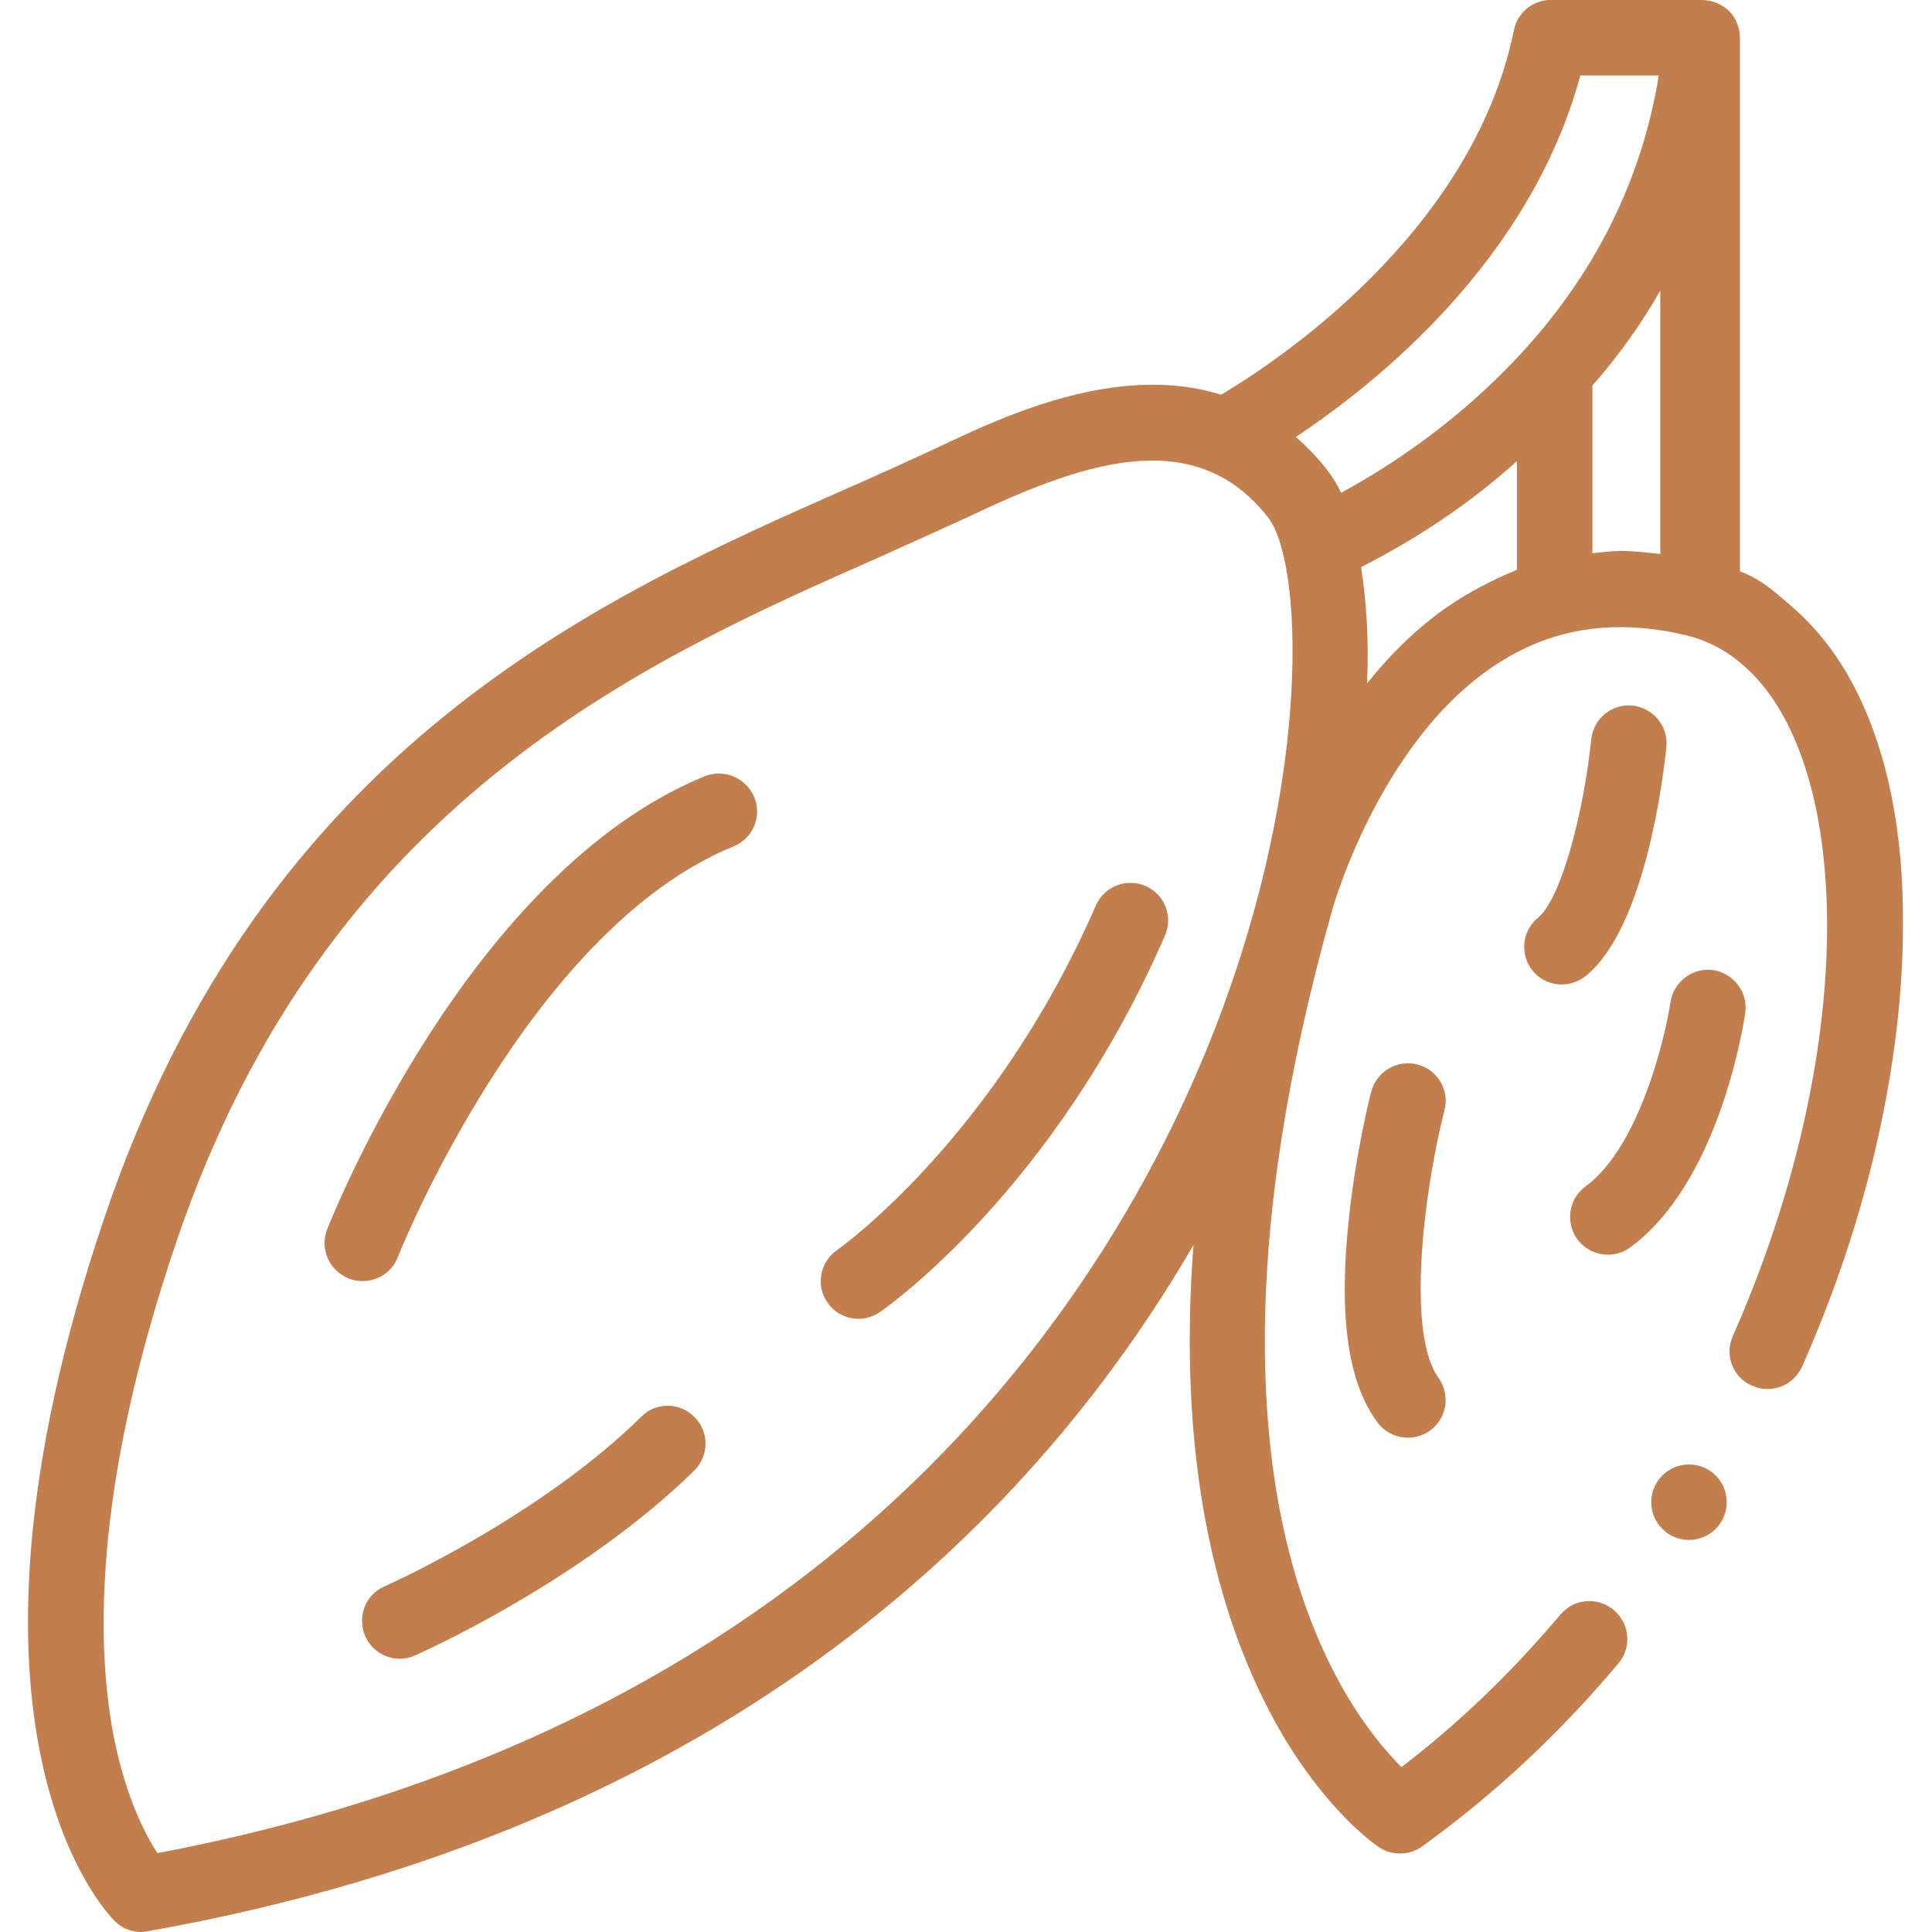
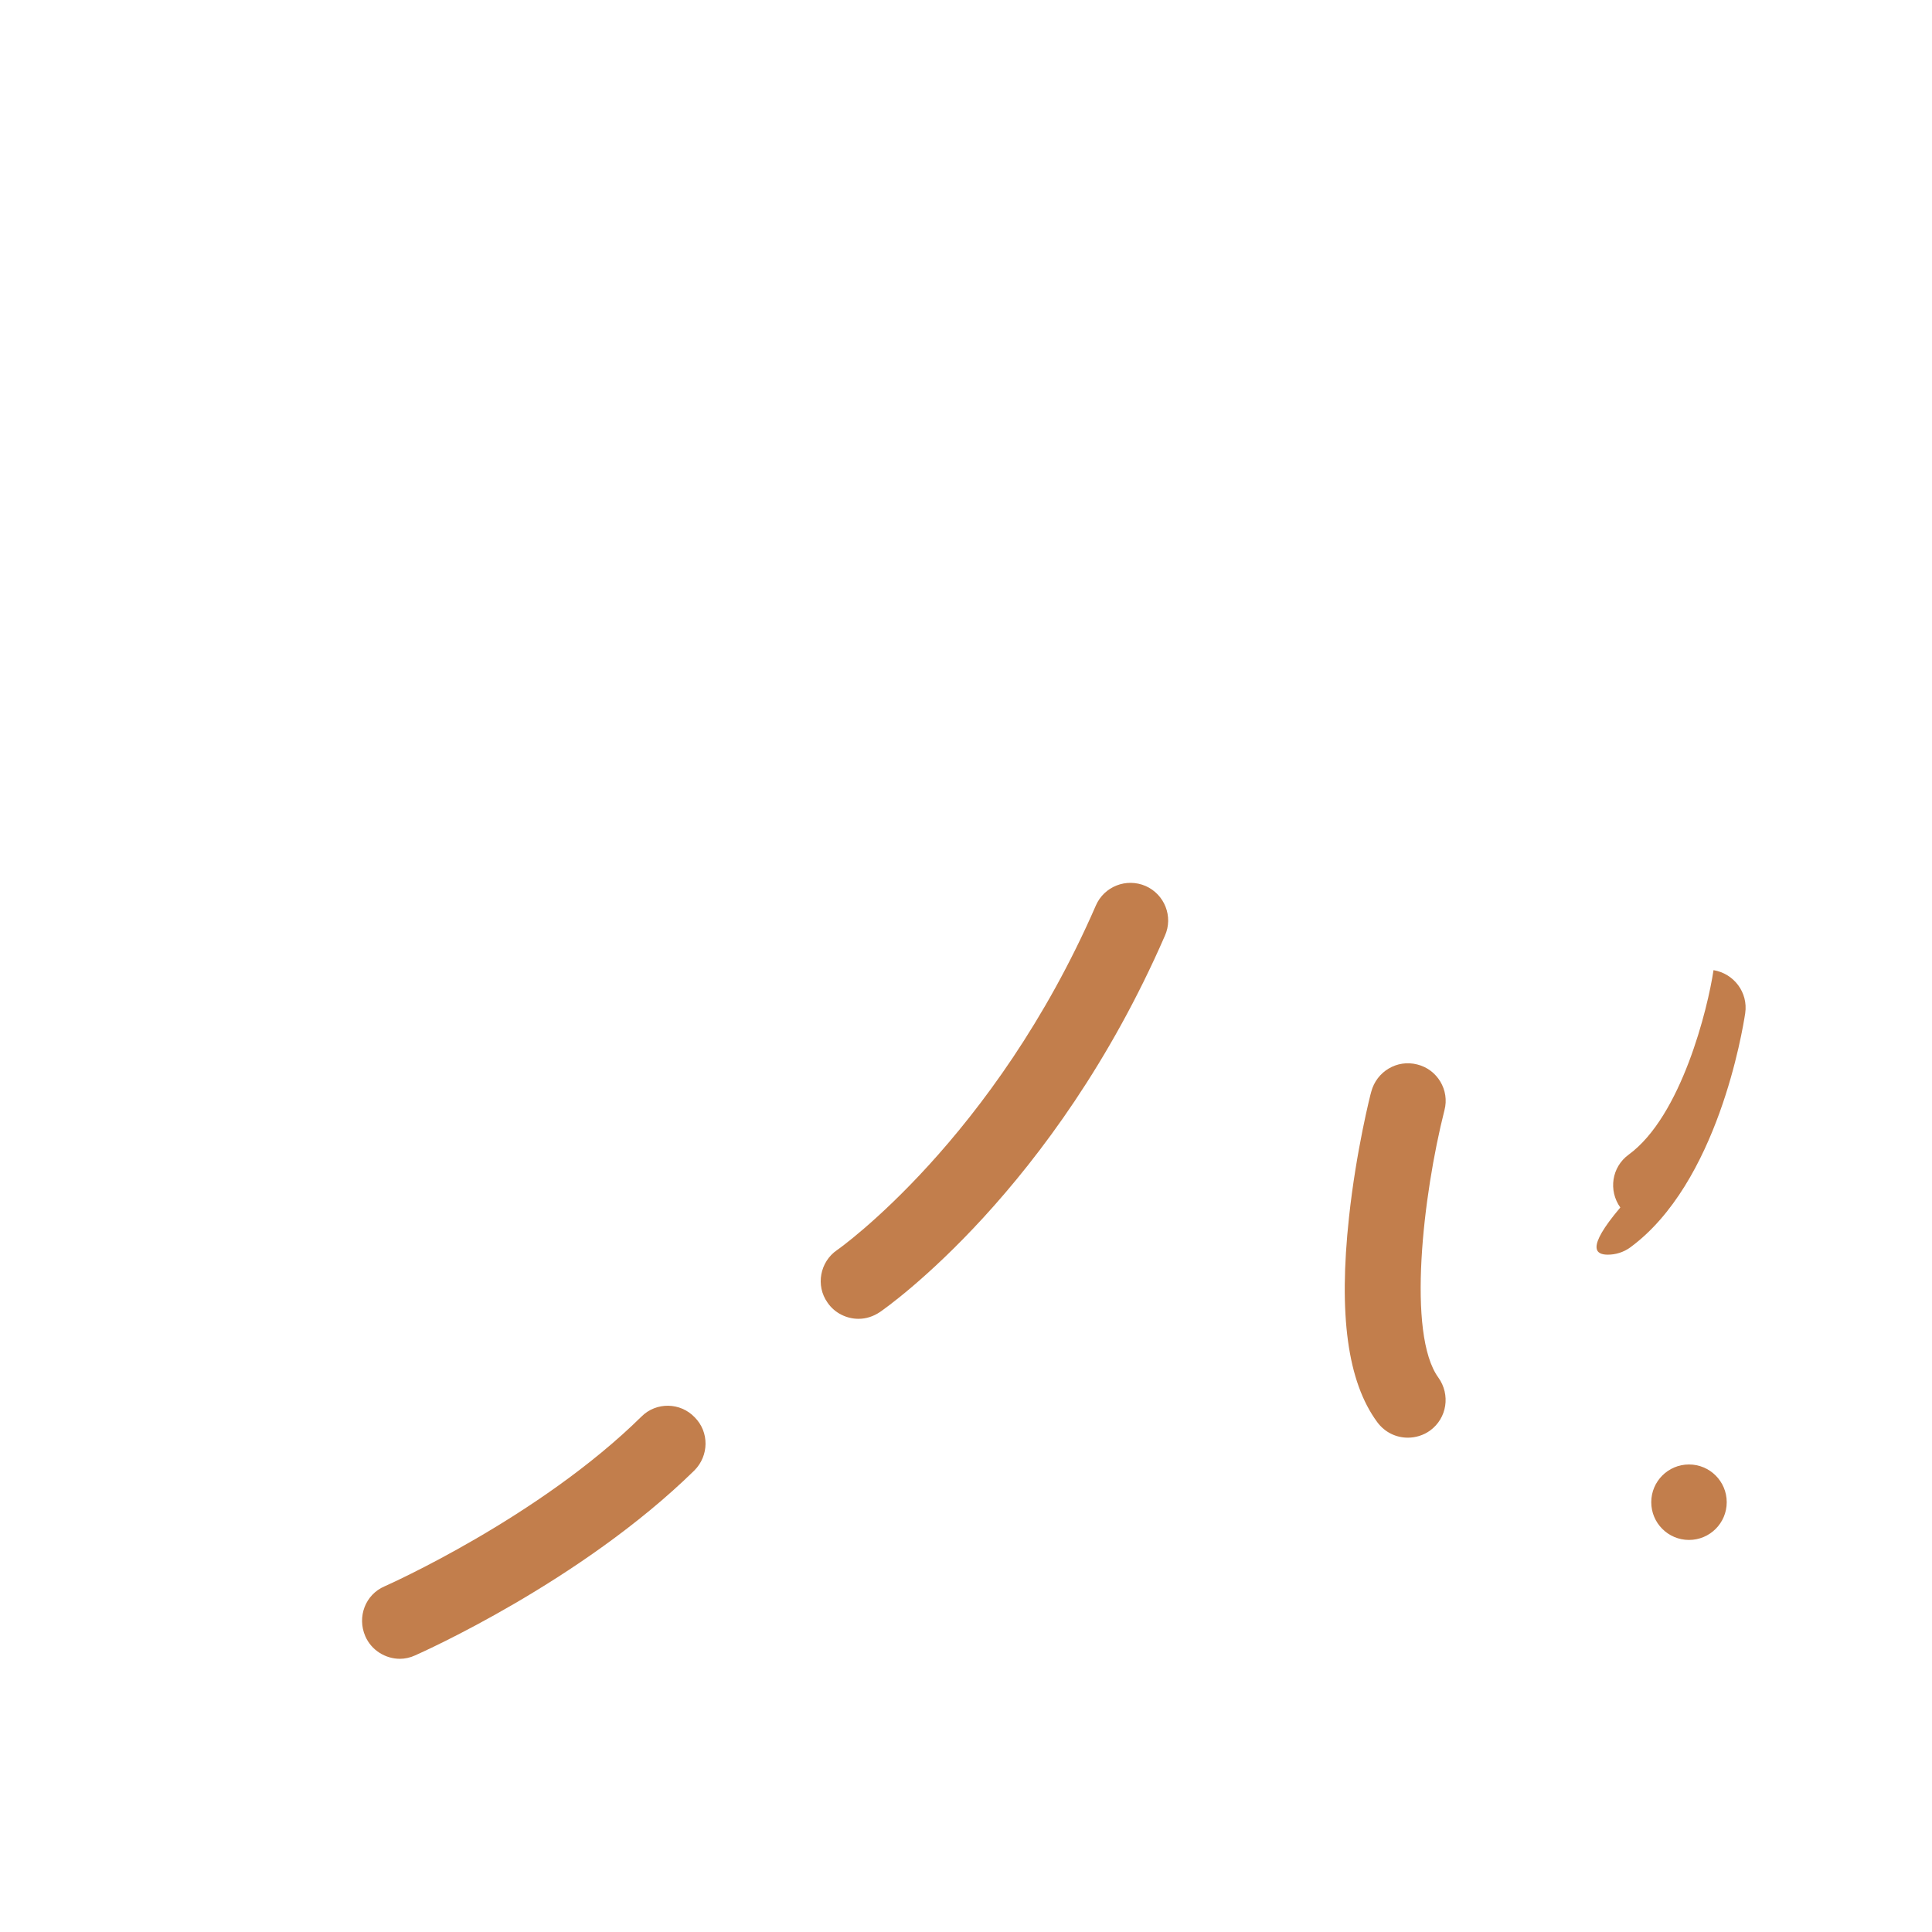
<svg xmlns="http://www.w3.org/2000/svg" version="1.1" id="Layer_1" x="0px" y="0px" viewBox="0 0 512 512" style="enable-background:new 0 0 512 512;" xml:space="preserve">
  <style type="text/css">
	.st0{fill:#C27E4C;}
</style>
  <g>
-     <path class="st0" d="M186.8,205.7C124.5,231.1,88.2,322,86.7,325.8c-2,5.1,0.5,10.9,5.7,13c1.2,0.5,2.4,0.7,3.7,0.7   c4,0,7.8-2.4,9.3-6.3c0.3-0.9,34.7-86.8,89-108.9c5.1-2.1,7.6-7.9,5.5-13C197.7,206.1,191.9,203.7,186.8,205.7L186.8,205.7z" />
    <path class="st0" d="M170,375.4c-27.2,26.8-67.4,44.7-68.1,45c-5.1,2.2-7.3,8.1-5.1,13.2c1.6,3.7,5.3,6,9.2,6c1.3,0,2.7-0.3,4-0.9   c1.8-0.8,44-19.6,74-49c3.9-3.9,4-10.2,0.1-14.1C180.3,371.6,173.9,371.5,170,375.4L170,375.4z" />
    <path class="st0" d="M303.6,234.8c-5.1-2.2-11,0.1-13.2,5.2c-26.9,61.8-68.1,91-68.6,91.3c-4.5,3.1-5.7,9.4-2.5,13.9   c1.9,2.8,5.1,4.3,8.2,4.3c2,0,3.9-0.6,5.7-1.8c1.9-1.3,46.2-32.4,75.5-99.7C311,242.9,308.6,237,303.6,234.8L303.6,234.8z" />
-     <path class="st0" d="M492.1,183.4c-4.4-8.9-10-16.2-16.5-22c-5-4.3-8.5-7.7-14.5-10V10.1l0,0c0-2.5-0.9-5-2.6-6.9   c-2-2-4.7-3.2-7.5-3.2h-40c-0.2,0-0.4,0-0.6,0c-4.5,0.3-8.3,3.5-9.2,8c-11.1,54.6-64.9,89.1-77.6,96.6c-8.4-2.6-17.7-3.3-27.9-2   c-18.4,2.3-35.7,10.5-48.3,16.5c-2.1,1-16.8,7.7-22.8,10.3C159.4,158.2,70,197.6,27.7,322.6c-46.2,136.4,0.7,184.5,2.7,186.5   c1.9,1.9,4.4,2.9,7,2.9c0.6,0,1.2-0.1,1.7-0.2c156.4-27.7,236.7-112.1,277.2-181.9c-0.7,8.7-1,17.3-1,25.5   c0,22.6,2.5,43.6,7.5,62.4c4,15.3,9.7,29.2,16.7,41.3c12.5,21.4,25.4,30.1,25.9,30.4c1.6,1.1,3.6,1.7,5.6,1.7   c2.1,0,4.1-0.6,5.9-1.9c18.9-13.6,36.4-29.9,52-48.5c3.6-4.2,3-10.5-1.2-14.1c-1.8-1.5-4.1-2.4-6.5-2.4c-3,0-5.7,1.3-7.7,3.6   c-12.8,15.2-26.9,28.8-42.1,40.4c-3.9-3.9-9.8-10.7-15.7-21.1c-13.6-24.2-20.5-55.1-20.5-91.9c0-33.7,6-72,17.7-113.6   c0-0.2,5.8-21,19-40.4c7.1-10.5,15.1-18.8,23.7-24.6c10.5-7.1,21.5-10.5,33.9-10.5c5.5,0,11.2,0.7,17.1,2.1   c5.8,1.4,10.9,4,15.5,8.1c6.9,6,12.5,15.2,16.2,26.7c3.9,11.8,5.9,26.5,5.9,42.3c0,33.7-8.9,72.4-25,108.7   c-1.1,2.4-1.1,5.2-0.2,7.6c1,2.5,2.8,4.5,5.3,5.5c1.3,0.6,2.7,0.9,4.1,0.9c4,0,7.5-2.3,9.2-6c8.7-19.7,15.5-40,20-60.2   c4.4-19.6,6.7-38.7,6.7-56.6C504.5,220.8,500.3,199.9,492.1,183.4L492.1,183.4z M322.4,271.5c-25.9,67.4-96.8,184.8-280.7,219.6   c-3.1-4.8-8.1-14.3-11.3-29.6c-4.9-23.9-6.1-66.3,16.3-132.3c39.5-116.7,124.2-154.1,186-181.4c6-2.7,21.1-9.5,23.2-10.5   c29.7-14.1,60.3-25.7,80.2-0.1C345,148.5,348.1,204.6,322.4,271.5L322.4,271.5z M351.9,124.8c-2.6-3.4-5.5-6.4-8.5-9   c21.4-14.2,62.1-46.7,75.4-95.8h20.8c-5.3,32.6-21.5,61.3-48.4,85.4c-13.7,12.3-27.3,20.6-35.8,25.2   C354.4,128.4,353.2,126.5,351.9,124.8z M402,151c-6,2.5-12.7,5.8-18.8,10.1c-7.6,5.3-14.5,12-20.9,20c0.5-11.5-0.2-21.9-1.6-30.8   c8.8-4.5,25.3-13.6,41.3-28.1V151z M440,146.8c-3-0.3-7.2-0.8-10.3-0.8h-0.1c-2.3,0-5.6,0.4-7.6,0.6v-44.4c7-8,13-16.4,18-25.2   V146.8z" />
-     <path class="st0" d="M426.1,332.5c2,0,4.1-0.6,5.9-1.9c23.2-17,29.8-57.5,30.5-62.1c0.8-5.5-3-10.5-8.4-11.4   c-5.5-0.8-10.5,3-11.4,8.4c-1.5,10.1-8.5,38.7-22.5,48.9c-4.5,3.3-5.4,9.5-2.2,14C420,331.1,423.1,332.5,426.1,332.5z" />
+     <path class="st0" d="M426.1,332.5c2,0,4.1-0.6,5.9-1.9c23.2-17,29.8-57.5,30.5-62.1c0.8-5.5-3-10.5-8.4-11.4   c-1.5,10.1-8.5,38.7-22.5,48.9c-4.5,3.3-5.4,9.5-2.2,14C420,331.1,423.1,332.5,426.1,332.5z" />
    <path class="st0" d="M375.6,282.1c-5.4-1.4-10.8,1.9-12.2,7.2c-0.2,0.6-4,15.6-5.9,33.3c-2.8,25.8-0.4,43.6,7.5,54.3   c2,2.7,5,4.1,8.1,4.1c2,0,4.1-0.6,5.9-1.9c4.5-3.3,5.4-9.5,2.2-14c-8.4-11.5-4.1-48.4,1.6-70.9   C384.2,288.9,380.9,283.4,375.6,282.1L375.6,282.1z" />
-     <path class="st0" d="M441.6,198c0.6-5.5-3.5-10.4-8.9-11c-5.5-0.6-10.4,3.4-11,8.9c-1.9,18.7-7.8,42.1-14.1,47.3   c-4.3,3.5-4.9,9.8-1.4,14.1c2,2.4,4.8,3.6,7.7,3.6c2.2,0,4.5-0.8,6.4-2.3C436,245.8,440.8,205.9,441.6,198L441.6,198z" />
    <circle class="st0" cx="447.6" cy="398.1" r="10" />
  </g>
</svg>